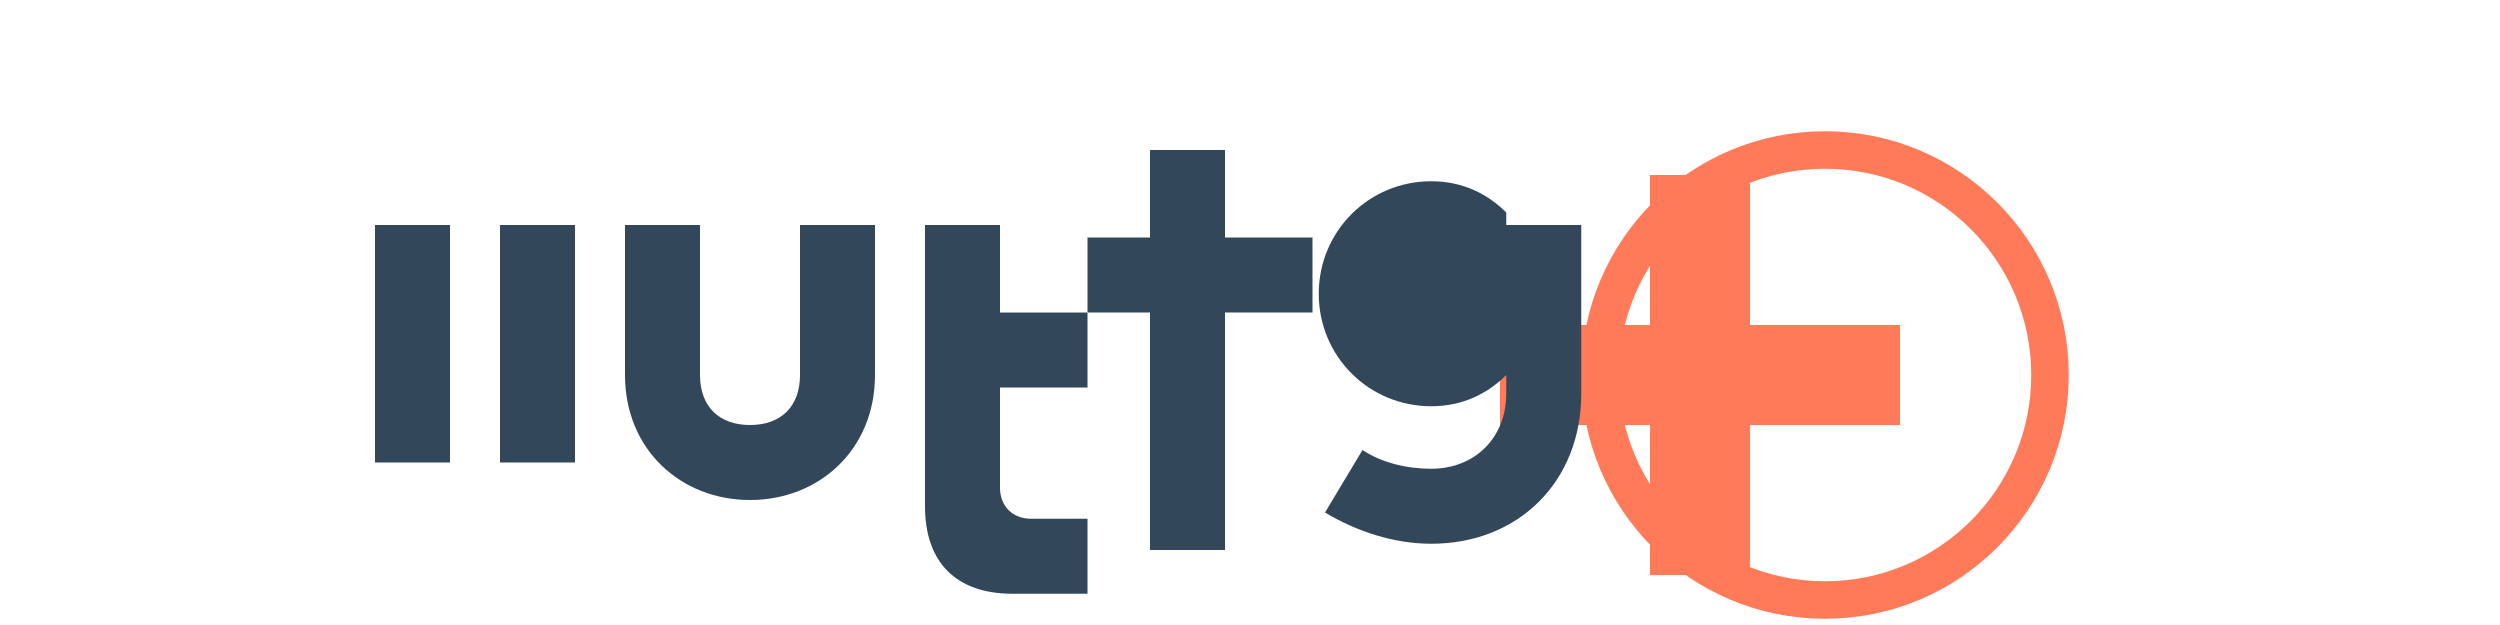
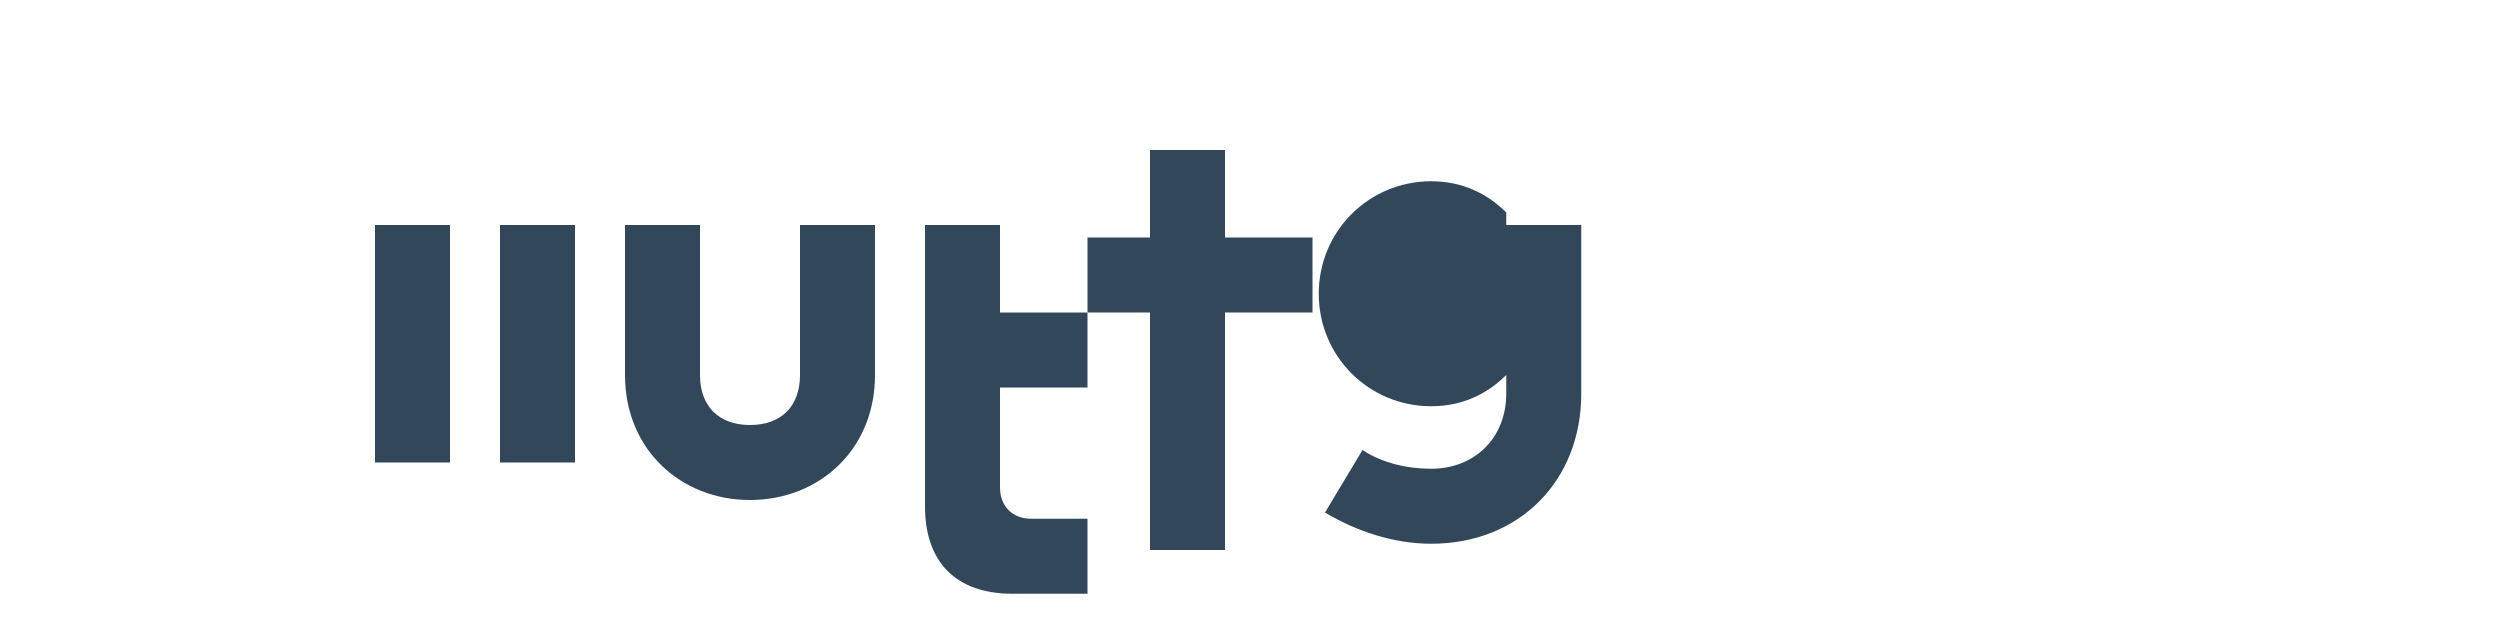
<svg xmlns="http://www.w3.org/2000/svg" viewBox="0 0 200 50" fill="none">
  <g fill="#FF7A59">
-     <path d="M140 14h-8v12h-12v8h12v12h8V34h12v-8h-12V14z" />
-     <circle cx="146" cy="30" r="18" fill="none" stroke="#FF7A59" stroke-width="3" />
-   </g>
+     </g>
  <g fill="#33475B">
    <path d="M30 18h6v19h-6V18zM40 18h6v19h-6V18z" />
    <path d="M50 18h6v12c0 2.5 1.5 4 4 4s4-1.5 4-4V18h6v12c0 6-4.5 10-10 10s-10-4-10-10V18z" />
    <path d="M74 18h6v7h7v6h-7v8c0 1.5 1 2.5 2.5 2.5h4.5v6h-6c-4.5 0-7-2.5-7-7V18z" />
    <path d="M92 12h6v7h7v6h-7v19h-6V25h-5v-6h5v-7z" />
    <path d="M109 36c1.5 1 3.5 1.5 5.5 1.5 3.5 0 6-2.5 6-6v-1.5c-1.5 1.5-3.5 2.5-6 2.5-5 0-9-4-9-9s4-9 9-9c2.5 0 4.5 1 6 2.5V18h6v13.5c0 7-5 12-12 12-3 0-6-1-8.5-2.5l3-5z" />
  </g>
</svg>